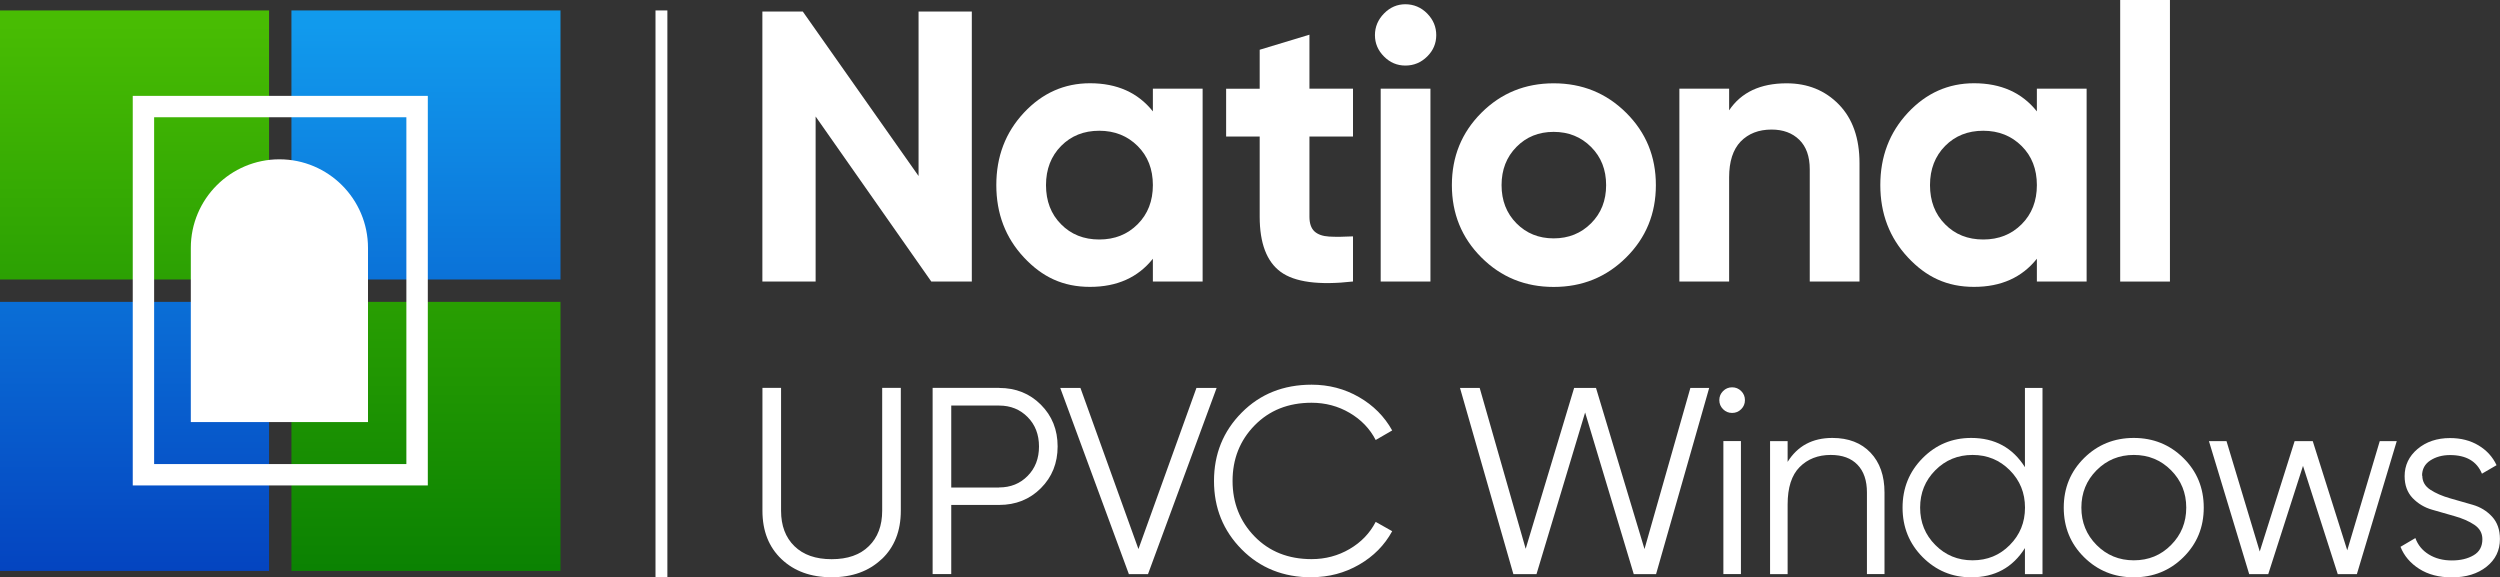
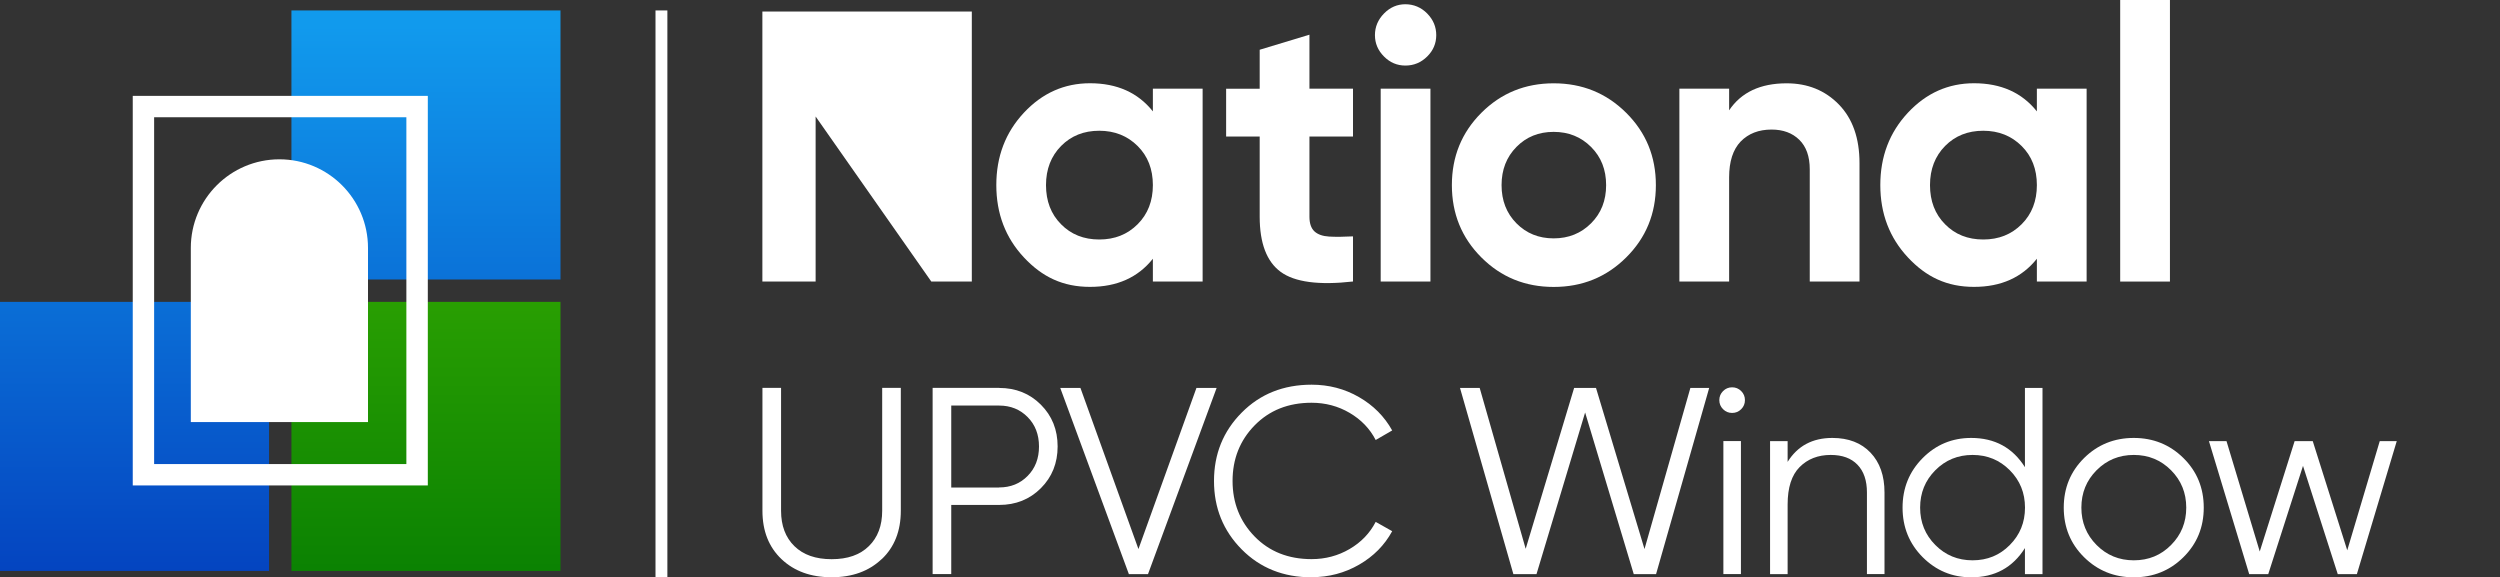
<svg xmlns="http://www.w3.org/2000/svg" xmlns:xlink="http://www.w3.org/1999/xlink" id="Layer_2" data-name="Layer 2" viewBox="0 0 400 92.37">
  <rect x="0" y="0" width="400" height="92.37" fill="#333333" stroke="none" />
  <defs>
    <style>      .cls-1 {        fill: url(#linear-gradient-2);      }      .cls-2 {        fill: #fff;      }      .cls-3 {        fill: url(#linear-gradient-3);      }      .cls-4 {        fill: url(#linear-gradient);      }      .cls-5 {        fill: url(#linear-gradient-4);      }    </style>
    <linearGradient id="linear-gradient" x1="21.52" y1="90.96" x2="21.52" y2="3.91" gradientUnits="userSpaceOnUse">
      <stop offset="0" stop-color="#0b8202" />
      <stop offset="1" stop-color="#48bc03" />
    </linearGradient>
    <linearGradient id="linear-gradient-2" x1="68.16" y1="91.48" x2="68.16" y2="4.07" gradientUnits="userSpaceOnUse">
      <stop offset="0" stop-color="#0444c0" />
      <stop offset="1" stop-color="#119aed" />
    </linearGradient>
    <linearGradient id="linear-gradient-3" x1="21.52" y1="91.48" x2="21.52" y2="4.07" xlink:href="#linear-gradient-2" />
    <linearGradient id="linear-gradient-4" x1="68.16" y1="90.96" x2="68.16" y2="3.91" xlink:href="#linear-gradient" />
  </defs>
  <g id="Layer_1-2" data-name="Layer 1">
    <g>
      <g>
        <g>
-           <path class="cls-2" d="M146.97,1.85h8.52V45.05h-6.48l-18.51-26.41v26.41h-8.52V1.85h6.47l18.52,26.31V1.85Z" />
+           <path class="cls-2" d="M146.97,1.85h8.52V45.05h-6.48l-18.51-26.41v26.41h-8.52V1.85h6.47V1.85Z" />
          <path class="cls-2" d="M184.46,14.19h7.96v30.85h-7.96v-3.64c-2.39,3-5.74,4.5-10.06,4.5s-7.64-1.57-10.58-4.72c-2.94-3.15-4.41-7-4.41-11.57s1.47-8.42,4.41-11.57c2.94-3.15,6.47-4.72,10.58-4.72,4.32,0,7.67,1.5,10.06,4.5v-3.64Zm-14.69,21.69c1.6,1.63,3.64,2.44,6.11,2.44s4.51-.81,6.14-2.44c1.62-1.62,2.44-3.71,2.44-6.26s-.81-4.64-2.44-6.26c-1.63-1.62-3.67-2.44-6.14-2.44s-4.5,.81-6.11,2.44c-1.6,1.63-2.41,3.71-2.41,6.26s.8,4.64,2.41,6.26Z" />
          <path class="cls-2" d="M216.48,21.84h-6.97v12.83c0,1.07,.27,1.85,.8,2.35,.53,.49,1.32,.77,2.34,.83,1.03,.06,2.3,.05,3.83-.03v7.22c-5.47,.62-9.33,.1-11.57-1.54-2.24-1.64-3.36-4.59-3.36-8.82v-12.83h-5.37v-7.65h5.37V7.96l7.96-2.41V14.19h6.97v7.65Z" />
          <path class="cls-2" d="M224.86,10.49c-1.32,0-2.46-.48-3.42-1.45-.97-.97-1.45-2.11-1.45-3.42s.48-2.47,1.45-3.46c.97-.99,2.11-1.48,3.42-1.48s2.52,.49,3.49,1.48c.97,.99,1.45,2.14,1.45,3.46s-.48,2.46-1.45,3.42-2.13,1.45-3.49,1.45Zm-3.95,34.56V14.19h7.96v30.85h-7.96Z" />
          <path class="cls-2" d="M260.19,41.19c-3.17,3.15-7.03,4.72-11.6,4.72s-8.42-1.57-11.57-4.72c-3.15-3.15-4.72-7-4.72-11.57s1.57-8.42,4.72-11.57c3.15-3.15,7-4.72,11.57-4.72s8.43,1.57,11.6,4.72c3.17,3.15,4.75,7,4.75,11.57s-1.58,8.42-4.75,11.57Zm-17.56-5.46c1.58,1.6,3.57,2.41,5.95,2.41s4.38-.8,5.99-2.41,2.41-3.64,2.41-6.11-.8-4.5-2.41-6.11-3.6-2.41-5.99-2.41-4.37,.8-5.95,2.41c-1.58,1.6-2.38,3.64-2.38,6.11s.79,4.5,2.38,6.11Z" />
          <path class="cls-2" d="M285.86,13.33c3.37,0,6.16,1.13,8.36,3.39,2.2,2.26,3.3,5.39,3.3,9.38v18.94h-7.96V27.09c0-2.06-.56-3.63-1.67-4.72-1.11-1.09-2.59-1.64-4.44-1.64-2.06,0-3.7,.64-4.94,1.91-1.23,1.28-1.85,3.19-1.85,5.74v16.66h-7.96V14.19h7.96v3.46c1.93-2.88,5-4.32,9.19-4.32Z" />
          <path class="cls-2" d="M325.9,14.19h7.96v30.85h-7.96v-3.64c-2.39,3-5.74,4.5-10.06,4.5s-7.64-1.57-10.58-4.72c-2.94-3.15-4.41-7-4.41-11.57s1.47-8.42,4.41-11.57c2.94-3.15,6.47-4.72,10.58-4.72,4.32,0,7.67,1.5,10.06,4.5v-3.64Zm-14.69,21.69c1.6,1.63,3.64,2.44,6.11,2.44s4.51-.81,6.14-2.44c1.62-1.62,2.44-3.71,2.44-6.26s-.81-4.64-2.44-6.26c-1.63-1.62-3.67-2.44-6.14-2.44s-4.5,.81-6.11,2.44c-1.6,1.63-2.41,3.71-2.41,6.26s.8,4.64,2.41,6.26Z" />
          <path class="cls-2" d="M339.23,45.05V0h7.96V45.05h-7.96Z" />
        </g>
        <g>
          <path class="cls-2" d="M141.05,89.47c-2.04,1.93-4.71,2.89-8,2.89s-5.96-.96-8-2.89c-2.04-1.93-3.06-4.51-3.06-7.75v-19.66h2.98v19.66c0,2.38,.71,4.27,2.13,5.66,1.42,1.39,3.4,2.09,5.96,2.09s4.54-.69,5.96-2.09c1.42-1.39,2.13-3.28,2.13-5.66v-19.66h2.98v19.66c0,3.23-1.02,5.82-3.06,7.75Z" />
          <path class="cls-2" d="M159.86,62.07c2.67,0,4.89,.89,6.68,2.68s2.68,4.02,2.68,6.68-.89,4.89-2.68,6.68-4.02,2.68-6.68,2.68h-7.66v11.06h-2.98v-29.79h10.64Zm0,15.92c1.84,0,3.37-.62,4.57-1.85,1.21-1.23,1.81-2.8,1.81-4.7s-.6-3.47-1.81-4.7c-1.21-1.23-2.73-1.85-4.57-1.85h-7.66v13.11h7.66Z" />
          <path class="cls-2" d="M180.62,91.86l-10.98-29.79h3.23l9.28,25.78,9.28-25.78h3.23l-10.98,29.79h-3.06Z" />
          <path class="cls-2" d="M209.86,92.37c-4.51,0-8.24-1.49-11.19-4.47-2.95-2.98-4.43-6.62-4.43-10.94s1.47-7.96,4.43-10.94c2.95-2.98,6.68-4.47,11.19-4.47,2.75,0,5.28,.66,7.57,1.98,2.3,1.32,4.07,3.1,5.32,5.34l-2.64,1.53c-.94-1.82-2.33-3.26-4.17-4.34-1.84-1.08-3.87-1.62-6.09-1.62-3.72,0-6.75,1.21-9.11,3.62-2.36,2.41-3.53,5.38-3.53,8.89s1.18,6.48,3.53,8.89c2.35,2.41,5.39,3.62,9.11,3.62,2.21,0,4.24-.54,6.09-1.62,1.84-1.08,3.23-2.52,4.17-4.34l2.64,1.49c-1.22,2.24-2.99,4.03-5.3,5.36-2.31,1.33-4.84,2-7.6,2Z" />
          <path class="cls-2" d="M242.14,91.86l-8.54-29.79h3.15l7.36,25.74,7.75-25.74h3.5l7.76,25.78,7.34-25.78h3.01l-8.5,29.79h-3.57l-7.78-25.86-7.78,25.86h-3.69Z" />
          <path class="cls-2" d="M278.59,65.47c-.4,.4-.88,.6-1.45,.6s-1.05-.2-1.45-.6c-.4-.4-.6-.88-.6-1.45s.2-1.05,.6-1.45,.88-.6,1.45-.6,1.05,.2,1.45,.6c.4,.4,.6,.88,.6,1.45s-.2,1.05-.6,1.45Zm-2.85,26.38v-21.28h2.81v21.28h-2.81Z" />
          <path class="cls-2" d="M293.18,70.07c2.58,0,4.62,.79,6.11,2.36,1.49,1.57,2.23,3.7,2.23,6.36v13.06h-2.81v-13.06c0-1.9-.5-3.38-1.51-4.43-1.01-1.05-2.43-1.57-4.28-1.57-2.04,0-3.7,.65-4.98,1.94-1.28,1.29-1.92,3.28-1.92,5.98v11.15h-2.81v-21.28h2.81v3.32c1.59-2.55,3.97-3.83,7.15-3.83Z" />
          <path class="cls-2" d="M323.99,62.07h2.81v29.79h-2.81v-4.17c-1.96,3.12-4.82,4.68-8.6,4.68-3.04,0-5.62-1.08-7.77-3.23-2.14-2.16-3.21-4.79-3.21-7.92s1.07-5.76,3.21-7.92c2.14-2.16,4.73-3.23,7.77-3.23,3.77,0,6.64,1.56,8.6,4.68v-12.68Zm-14.34,25.13c1.62,1.63,3.6,2.45,5.96,2.45s4.34-.81,5.96-2.45c1.62-1.63,2.43-3.62,2.43-5.98s-.81-4.35-2.43-5.98c-1.62-1.63-3.6-2.45-5.96-2.45s-4.34,.82-5.96,2.45c-1.62,1.63-2.43,3.62-2.43,5.98s.81,4.35,2.43,5.98Z" />
          <path class="cls-2" d="M349.34,89.16c-2.17,2.14-4.82,3.21-7.94,3.21s-5.77-1.07-7.94-3.21c-2.17-2.14-3.26-4.79-3.26-7.94s1.09-5.79,3.26-7.94c2.17-2.14,4.82-3.21,7.94-3.21s5.77,1.07,7.94,3.21c2.17,2.14,3.26,4.79,3.26,7.94s-1.09,5.79-3.26,7.94Zm-13.89-1.96c1.62,1.63,3.6,2.45,5.96,2.45s4.34-.81,5.96-2.45c1.62-1.63,2.43-3.62,2.43-5.98s-.81-4.35-2.43-5.98c-1.62-1.63-3.6-2.45-5.96-2.45s-4.34,.82-5.96,2.45c-1.62,1.63-2.43,3.62-2.43,5.98s.81,4.35,2.43,5.98Z" />
          <path class="cls-2" d="M380.76,70.58h2.72l-6.38,21.28h-3.06l-5.56-17.32-5.56,17.32h-3.05l-6.44-21.28h2.81l5.32,17.66,5.58-17.66h2.9l5.52,17.47,5.2-17.47Z" />
-           <path class="cls-2" d="M387.57,76.1c0,.95,.43,1.7,1.29,2.26,.86,.56,1.9,1.01,3.12,1.36,1.22,.35,2.44,.7,3.66,1.05s2.25,.98,3.09,1.89c.84,.91,1.26,2.11,1.26,3.59,0,1.82-.72,3.29-2.15,4.43-1.43,1.13-3.28,1.7-5.55,1.7-2.04,0-3.78-.45-5.21-1.36-1.43-.91-2.43-2.09-3-3.53l2.38-1.4c.4,1.11,1.11,1.98,2.15,2.62,1.04,.64,2.26,.96,3.68,.96s2.55-.28,3.49-.83c.94-.55,1.4-1.41,1.4-2.57,0-.96-.43-1.73-1.28-2.3-.85-.57-1.89-1.02-3.11-1.37-1.22-.35-2.44-.7-3.66-1.05-1.22-.35-2.25-.97-3.11-1.86-.85-.89-1.28-2.06-1.28-3.51,0-1.73,.69-3.18,2.06-4.34,1.38-1.16,3.11-1.75,5.21-1.75,1.73,0,3.25,.39,4.55,1.17,1.3,.78,2.27,1.84,2.89,3.17l-2.34,1.36c-.82-1.99-2.53-2.98-5.11-2.98-1.22,0-2.27,.29-3.15,.86-.88,.57-1.32,1.39-1.32,2.45Z" />
        </g>
      </g>
      <rect class="cls-2" x="104.88" y="1.67" width="1.9" height="90.7" />
      <g>
        <g>
-           <rect class="cls-4" y="1.67" width="43.05" height="43.05" />
          <rect class="cls-1" x="46.63" y="1.67" width="43.05" height="43.05" />
          <rect class="cls-3" y="48.3" width="43.05" height="43.05" />
          <rect class="cls-5" x="46.63" y="48.3" width="43.05" height="43.05" />
        </g>
        <g>
          <path class="cls-2" d="M68.44,77.67H21.24V15.34h47.21v62.33Zm-43.79-3.42h40.37V18.76H24.66v55.49Z" />
          <path class="cls-2" d="M44.71,25.49h0c-7.83,0-14.18,6.35-14.18,14.18v27.86s0,0,0,0h28.35s0,0,0,0v-27.86c0-7.83-6.35-14.18-14.18-14.18Z" />
        </g>
      </g>
    </g>
  </g>
</svg>